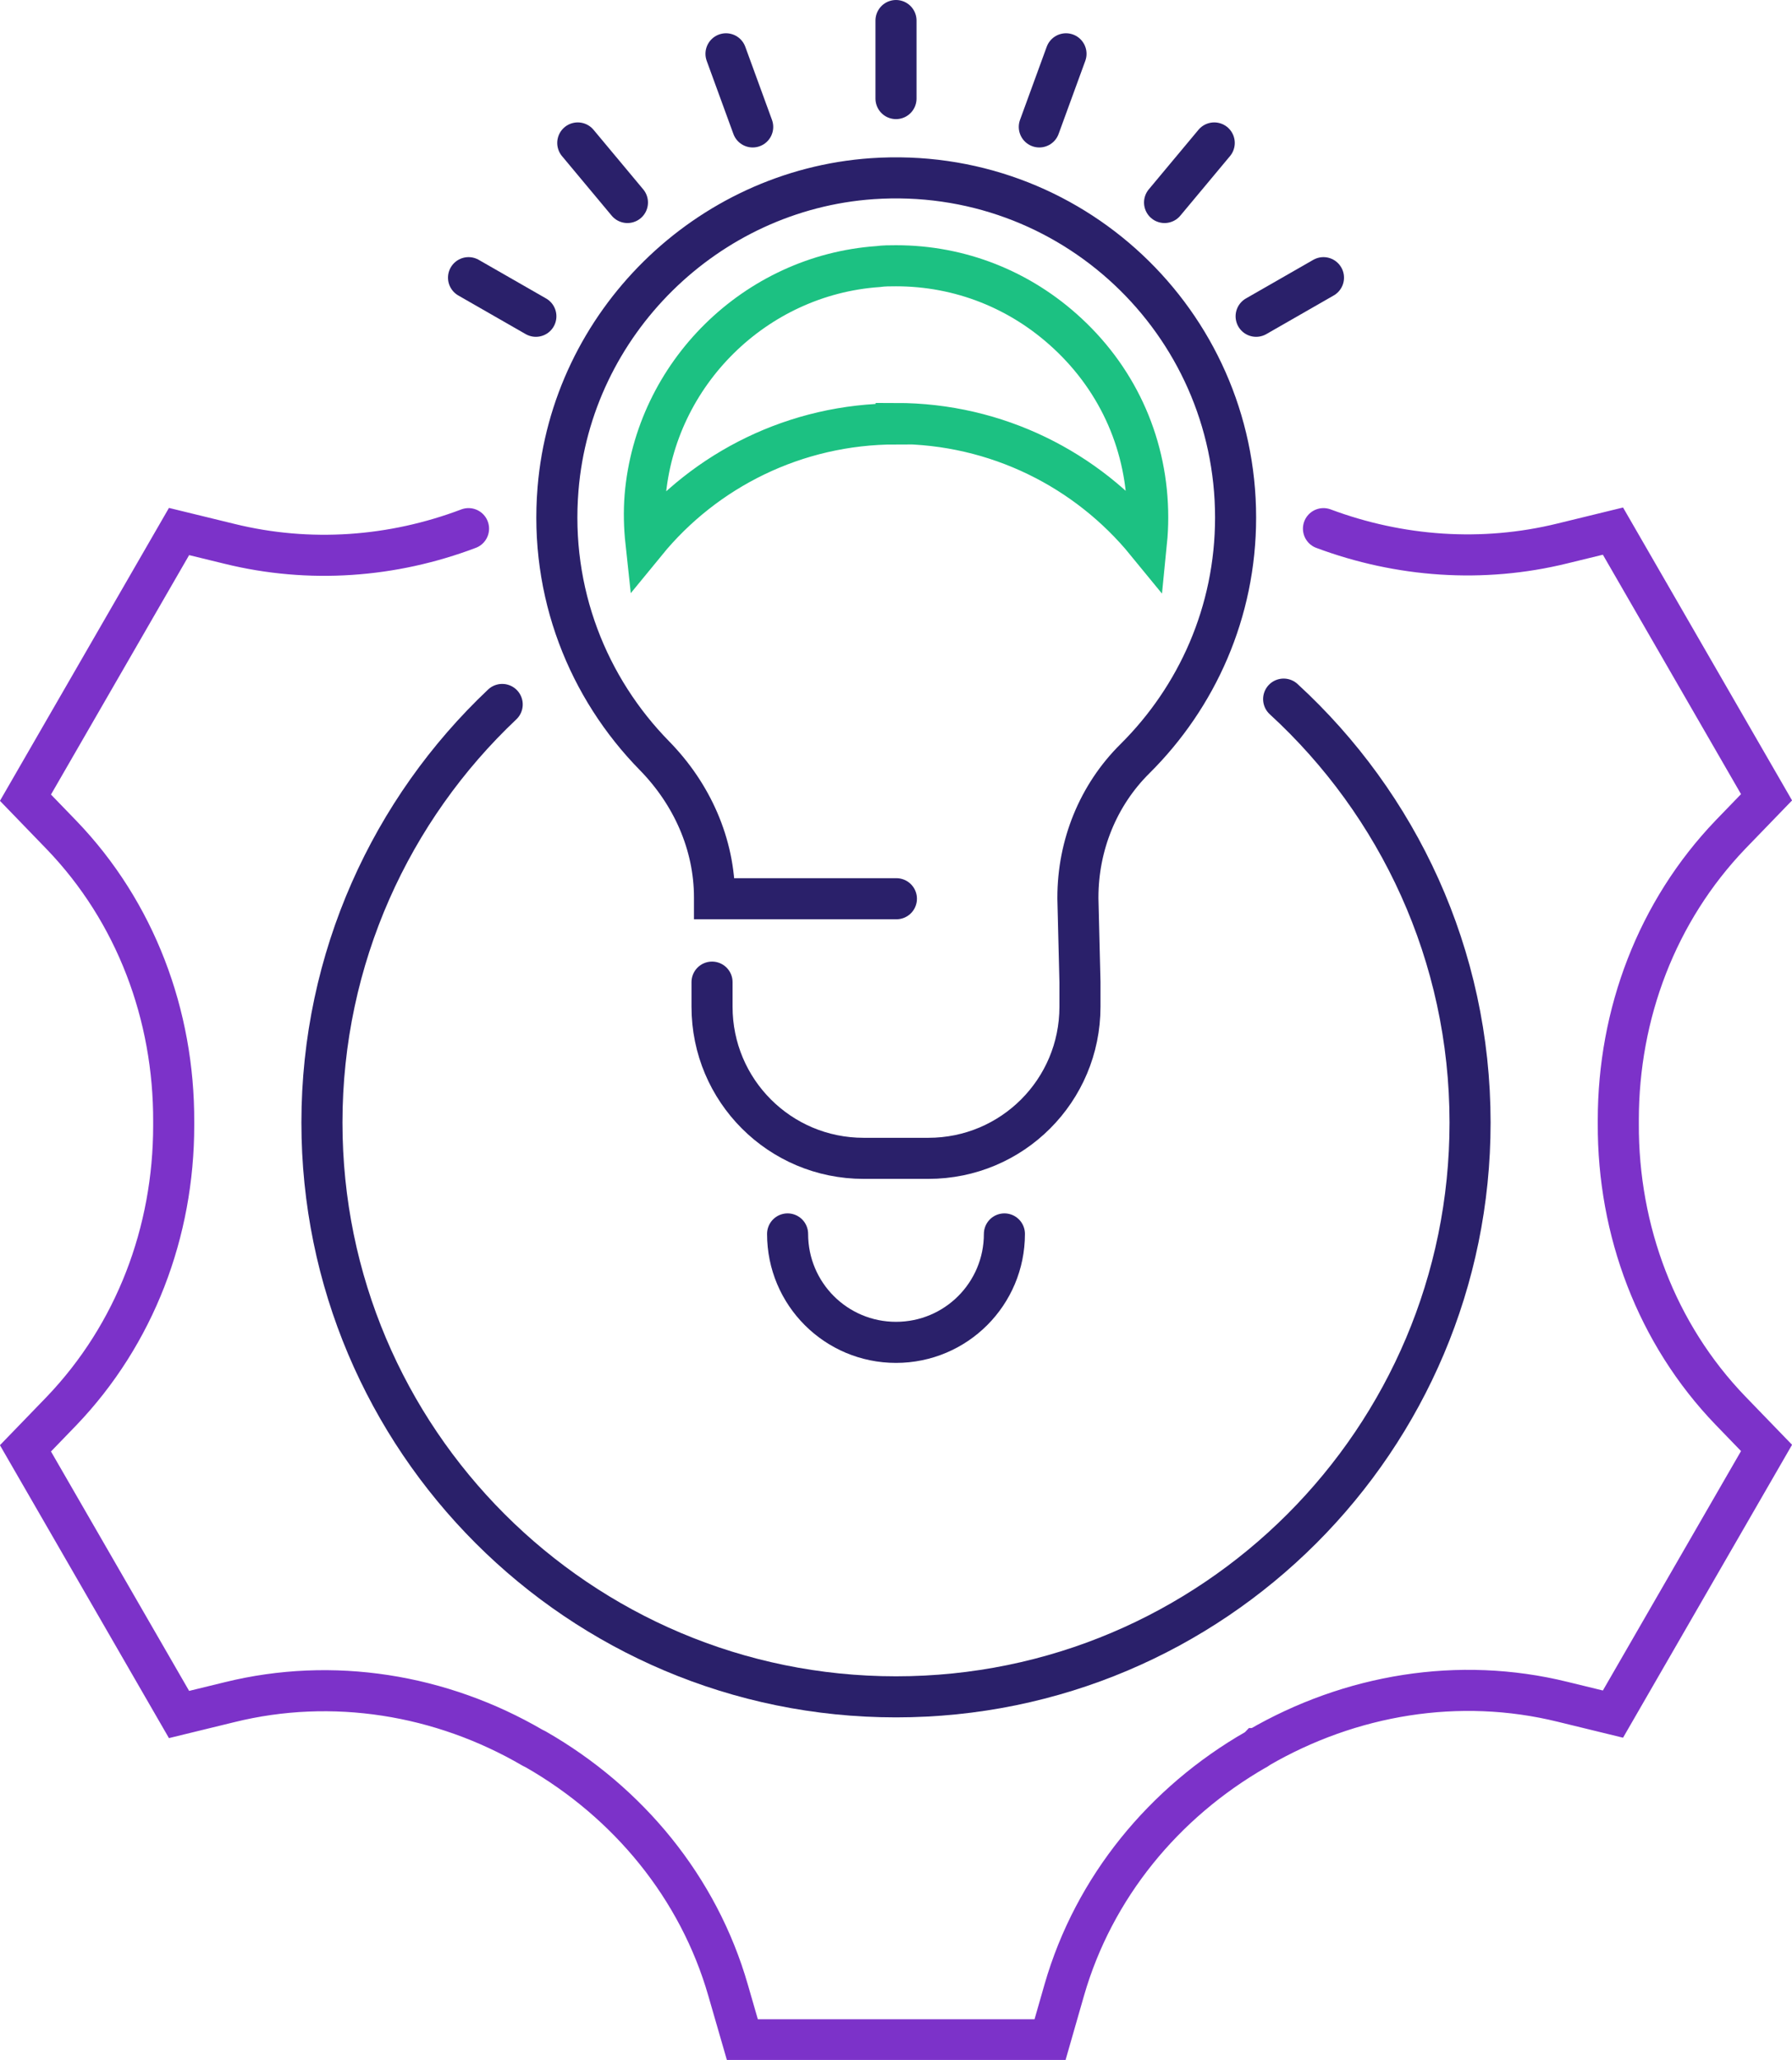
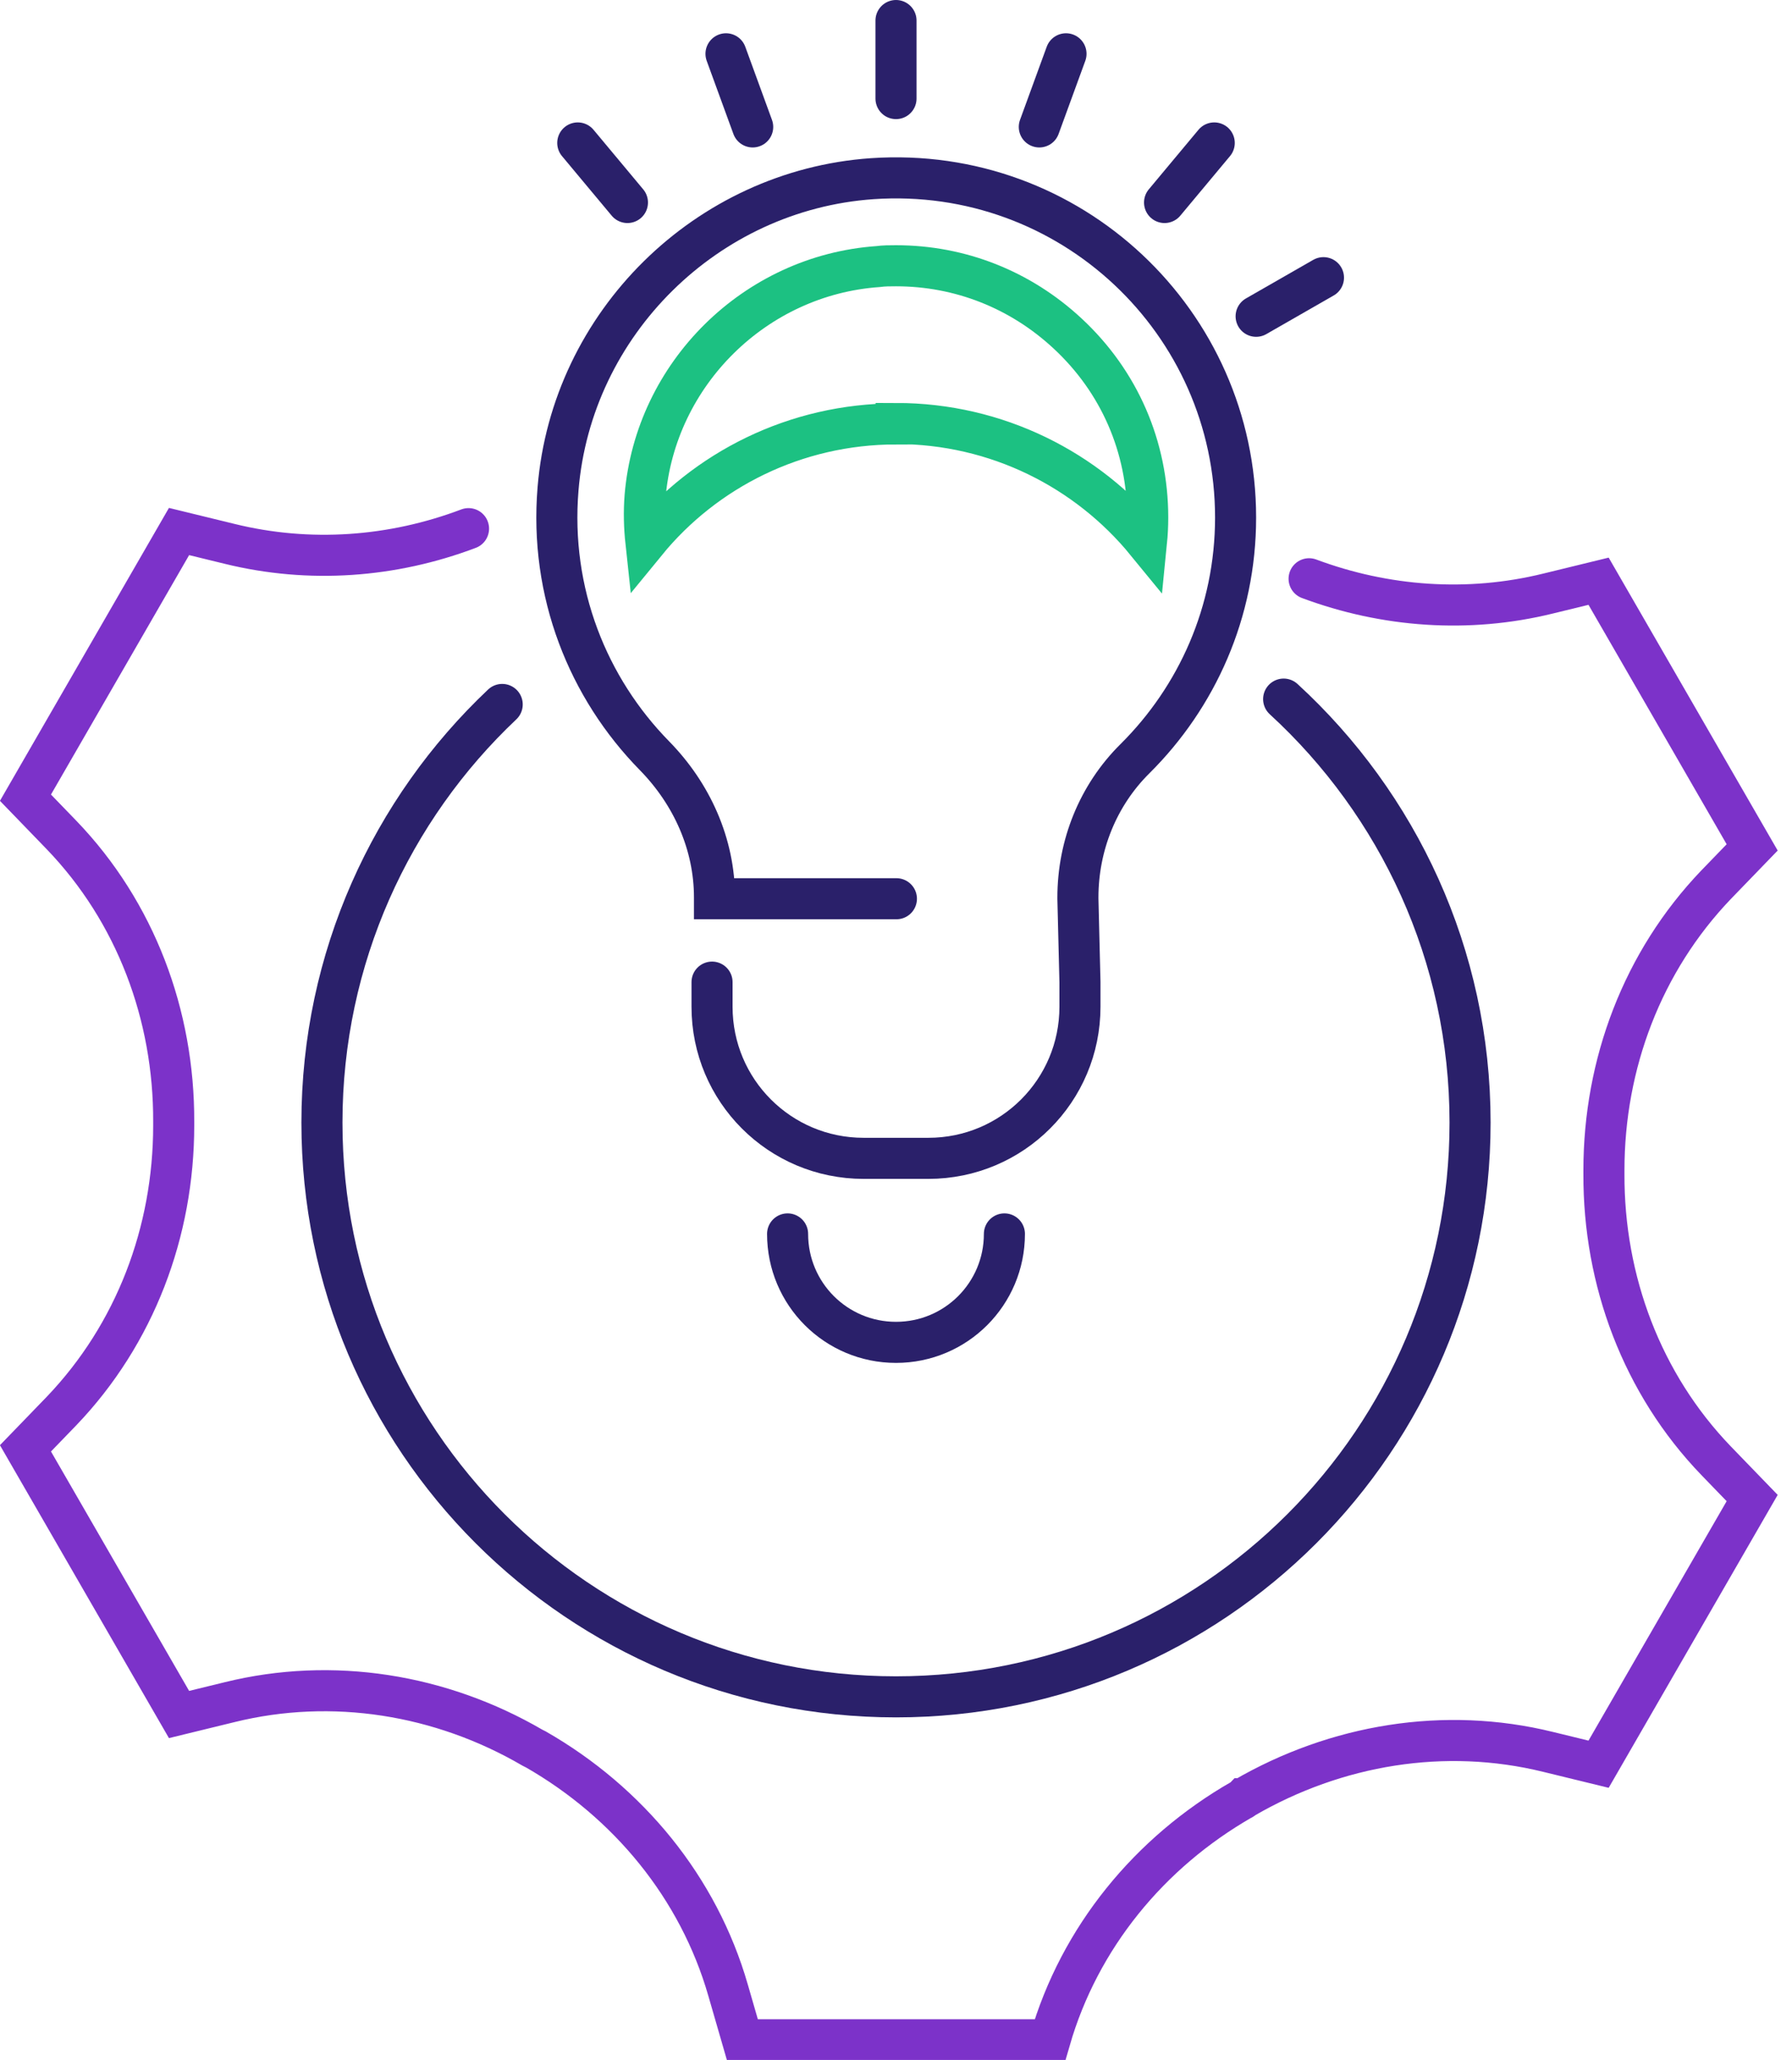
<svg xmlns="http://www.w3.org/2000/svg" id="Layer_2" data-name="Layer 2" viewBox="0 0 43.64 50.15">
  <defs>
    <style>
      .cls-1 {
        stroke: #2a206a;
      }

      .cls-1, .cls-2 {
        stroke-linecap: round;
      }

      .cls-1, .cls-2, .cls-3 {
        fill: none;
        stroke-miterlimit: 10;
      }

      .cls-2 {
        stroke: #7c32c9;
      }

      .cls-3 {
        stroke: #1cc182;
      }
    </style>
  </defs>
  <g id="Icon_Set" data-name="Icon Set">
    <g>
      <path class="cls-1" d="m31.26,17.02c2.79,2.56,4.54,6.23,4.54,10.31,0,7.72-6.26,13.98-13.98,13.98s-13.98-6.26-13.98-13.98c0-4.01,1.69-7.63,4.39-10.18" />
-       <path class="cls-2" d="m11.41,12.87c-1.85.7-3.87.85-5.82.37l-1.23-.3-3.74,6.48.88.91c1.8,1.87,2.74,4.38,2.73,6.98,0,.03,0,.06,0,.09,0,2.59-.94,5.08-2.73,6.95l-.88.91,3.74,6.48,1.23-.3c2.51-.62,5.15-.19,7.38,1.11l.08.04c2.25,1.29,3.96,3.36,4.68,5.86l.35,1.21h7.49l.35-1.22c.72-2.49,2.42-4.56,4.67-5.85.01,0,.02-.01.03-.02.01,0,.02-.01.03-.02,2.24-1.3,4.88-1.74,7.4-1.12l1.23.3,3.74-6.48-.88-.91c-1.8-1.87-2.74-4.38-2.73-6.98,0-.03,0-.06,0-.09,0-2.59.94-5.08,2.73-6.95l.88-.91-3.74-6.48-1.23.3c-1.95.48-3.97.33-5.82-.36" />
+       <path class="cls-2" d="m11.41,12.87c-1.85.7-3.87.85-5.82.37l-1.23-.3-3.74,6.48.88.91c1.8,1.87,2.74,4.38,2.73,6.98,0,.03,0,.06,0,.09,0,2.59-.94,5.08-2.73,6.95l-.88.91,3.74,6.48,1.23-.3c2.51-.62,5.15-.19,7.38,1.11l.08.04c2.25,1.29,3.96,3.36,4.68,5.86l.35,1.21h7.49c.72-2.49,2.42-4.56,4.67-5.85.01,0,.02-.01.03-.02.01,0,.02-.01.03-.02,2.24-1.3,4.88-1.74,7.4-1.12l1.23.3,3.74-6.48-.88-.91c-1.8-1.87-2.74-4.38-2.73-6.98,0-.03,0-.06,0-.09,0-2.59.94-5.08,2.73-6.95l.88-.91-3.74-6.48-1.23.3c-1.95.48-3.97.33-5.82-.36" />
      <g>
        <path class="cls-1" d="m17.34,23.91v.6c0,2.04,1.65,3.69,3.69,3.69h1.58c2.04,0,3.69-1.65,3.69-3.69v-.6l-.05-2.03v-.03c0-1.27.49-2.49,1.39-3.38,1.51-1.5,2.45-3.57,2.45-5.87,0-4.76-4.02-8.58-8.85-8.25-4.03.28-7.32,3.52-7.65,7.55-.21,2.53.73,4.85,2.35,6.5.91.93,1.46,2.15,1.46,3.45v.03h4.43" />
        <g>
          <line class="cls-1" x1="21.82" y1="2.4" x2="21.82" y2=".5" />
          <line class="cls-1" x1="18.33" y1="3.09" x2="17.68" y2="1.31" />
          <line class="cls-1" x1="15.28" y1="4.93" x2="14.07" y2="3.48" />
-           <line class="cls-1" x1="13.05" y1="7.7" x2="11.41" y2="6.76" />
          <line class="cls-1" x1="25.31" y1="3.09" x2="25.96" y2="1.31" />
          <line class="cls-1" x1="28.36" y1="4.93" x2="29.57" y2="3.48" />
          <line class="cls-1" x1="30.59" y1="7.7" x2="32.23" y2="6.76" />
        </g>
        <path class="cls-1" d="m24.46,30.04c0,1.46-1.18,2.64-2.64,2.64s-2.64-1.18-2.64-2.64" />
        <path class="cls-3" d="m21.82,10.31c2.46,0,4.66,1.13,6.1,2.89.02-.2.03-.4.03-.6,0-1.72-.69-3.31-1.95-4.48-1.15-1.07-2.62-1.65-4.18-1.65-.15,0-.29,0-.44.02-2.99.21-5.42,2.61-5.67,5.59-.03.38-.02.75.02,1.12,1.44-1.76,3.64-2.88,6.09-2.88Z" />
      </g>
    </g>
  </g>
</svg>